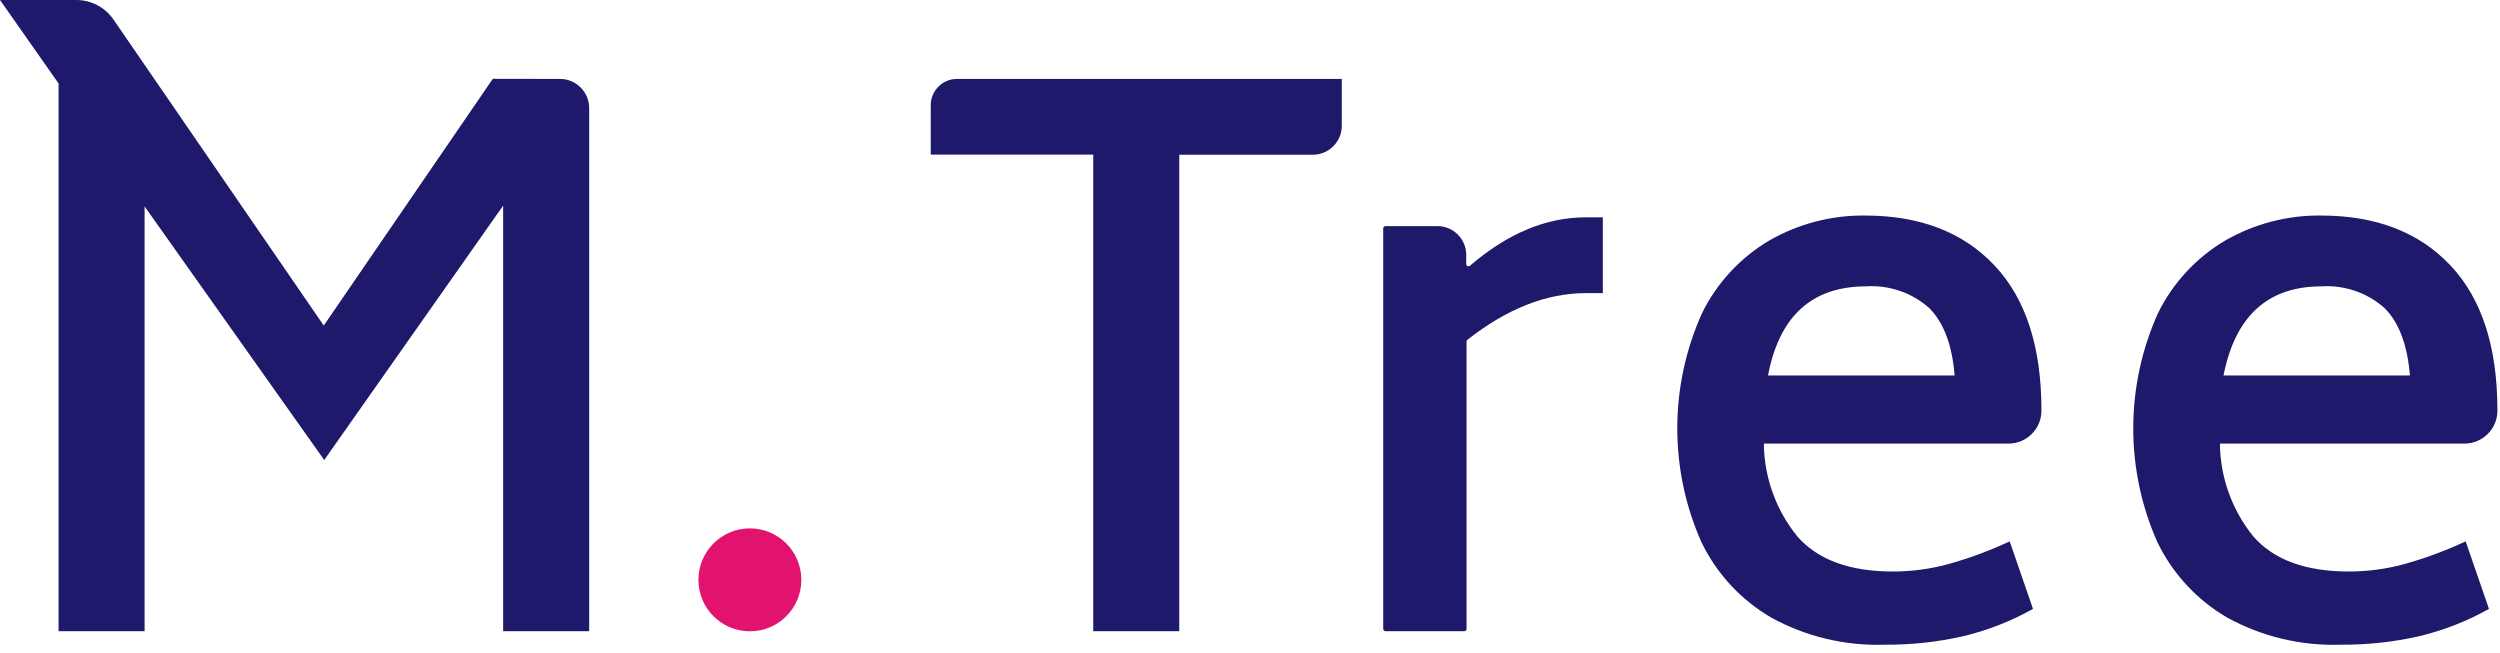
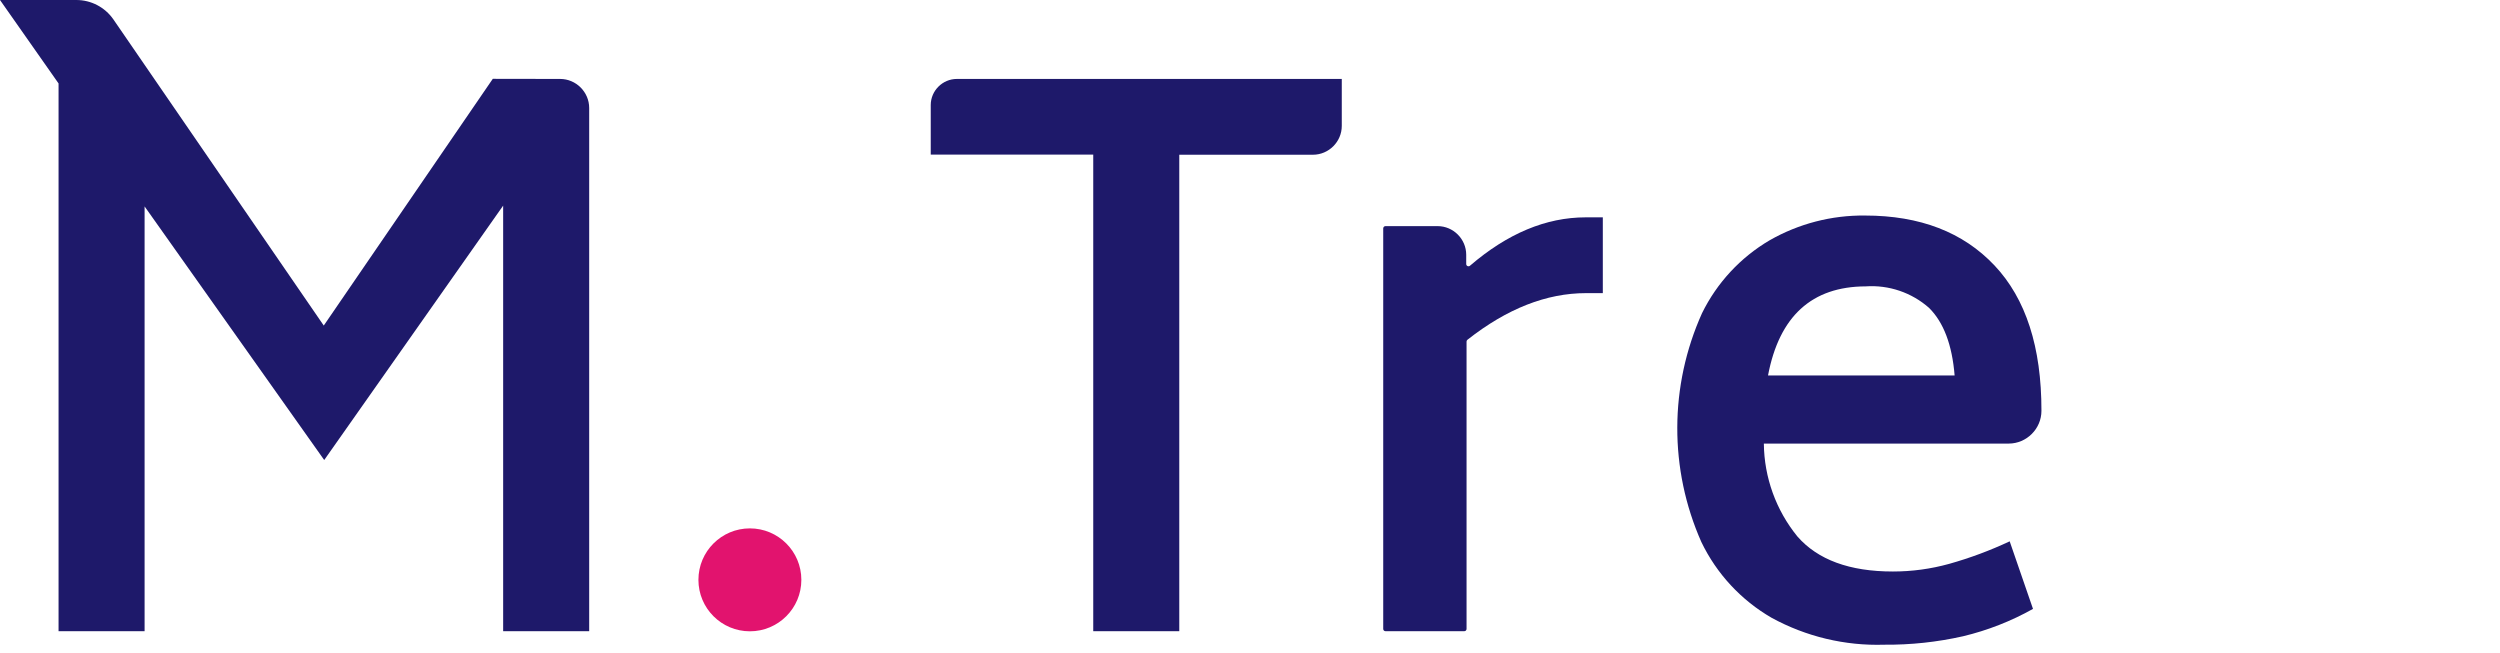
<svg xmlns="http://www.w3.org/2000/svg" width="100%" height="100%" viewBox="0 0 222 58" version="1.1" xml:space="preserve" style="fill-rule:evenodd;clip-rule:evenodd;stroke-linejoin:round;stroke-miterlimit:2;">
  <g transform="matrix(1,0,0,1,0,-261.09)">
    <path d="M142.33,280.39L142.33,287.12L140.84,287.12C137.327,287.12 133.817,288.5 130.31,291.26C130.261,291.299 130.231,291.357 130.23,291.42L130.23,316.94C130.23,317.05 130.14,317.14 130.03,317.14L123.03,317.14C122.92,317.14 122.83,317.05 122.83,316.94L122.83,281.37C122.83,281.26 122.92,281.17 123.03,281.17L127.66,281.17C129.053,281.17 130.2,282.317 130.2,283.71L130.2,284.55C130.206,284.655 130.294,284.738 130.4,284.738C130.447,284.738 130.494,284.721 130.53,284.69C133.863,281.823 137.29,280.39 140.81,280.39L142.33,280.39Z" style="fill:rgb(30,25,106);fill-rule:nonzero;" />
    <path d="M159.61,308.73C161.423,310.803 164.25,311.84 168.09,311.84C169.78,311.841 171.462,311.612 173.09,311.16C174.932,310.642 176.728,309.973 178.46,309.16L180.53,315.16C178.582,316.253 176.492,317.07 174.32,317.59C172.023,318.108 169.674,318.36 167.32,318.34C163.833,318.45 160.38,317.624 157.32,315.95C154.611,314.385 152.436,312.039 151.08,309.22C148.21,302.75 148.232,295.353 151.14,288.9C152.464,286.203 154.55,283.953 157.14,282.43C159.72,280.954 162.648,280.194 165.62,280.23C170.493,280.23 174.323,281.707 177.11,284.66C179.897,287.613 181.287,291.917 181.28,297.57C181.28,299.166 179.966,300.48 178.37,300.48L156.63,300.48C156.659,303.488 157.711,306.398 159.61,308.73ZM157,294.43L173.57,294.43C173.35,291.71 172.593,289.71 171.3,288.43C169.755,287.067 167.726,286.378 165.67,286.52C160.89,286.533 158,289.17 157,294.43Z" style="fill:rgb(30,25,106);fill-rule:nonzero;" />
-     <path d="M200.1,308.73C201.913,310.803 204.74,311.84 208.58,311.84C210.27,311.841 211.952,311.612 213.58,311.16C215.422,310.642 217.218,309.973 218.95,309.16L221.02,315.16C219.072,316.253 216.982,317.07 214.81,317.59C212.513,318.108 210.164,318.36 207.81,318.34C204.323,318.45 200.87,317.624 197.81,315.95C195.101,314.385 192.926,312.039 191.57,309.22C188.7,302.75 188.722,295.353 191.63,288.9C192.954,286.203 195.04,283.953 197.63,282.43C200.21,280.954 203.138,280.194 206.11,280.23C210.983,280.23 214.813,281.707 217.6,284.66C220.387,287.613 221.777,291.917 221.77,297.57C221.77,299.166 220.456,300.48 218.86,300.48L197.13,300.48C197.157,303.486 198.204,306.396 200.1,308.73ZM197.45,294.43L214,294.43C213.78,291.71 213.023,289.71 211.73,288.43C210.185,287.067 208.156,286.378 206.1,286.52C201.367,286.533 198.483,289.17 197.45,294.43Z" style="fill:rgb(30,25,106);fill-rule:nonzero;" />
    <path d="M43.76,268.09L28.75,290L10.06,262.8C9.312,261.729 8.086,261.09 6.78,261.09L0,261.09L5.2,268.5L5.2,317.14L12.84,317.14L12.84,279.42L28.79,301.94L44.68,279.35L44.68,317.14L52.32,317.14L52.32,270.68C52.32,269.265 51.155,268.1 49.74,268.1L43.76,268.09Z" style="fill:rgb(30,25,106);fill-rule:nonzero;" />
    <path d="M82.65,270.41L82.65,274.82L97.08,274.82L97.08,317.14L104.72,317.14L104.72,274.83L116.6,274.83C118.001,274.825 119.15,273.671 119.15,272.27L119.15,268.1L85,268.1C84.99,268.1 84.98,268.1 84.97,268.1C83.701,268.1 82.655,269.141 82.65,270.41Z" style="fill:rgb(30,25,106);fill-rule:nonzero;" />
    <circle cx="66.59" cy="312.58" r="4.57" style="fill:rgb(226,19,110);" />
  </g>
</svg>